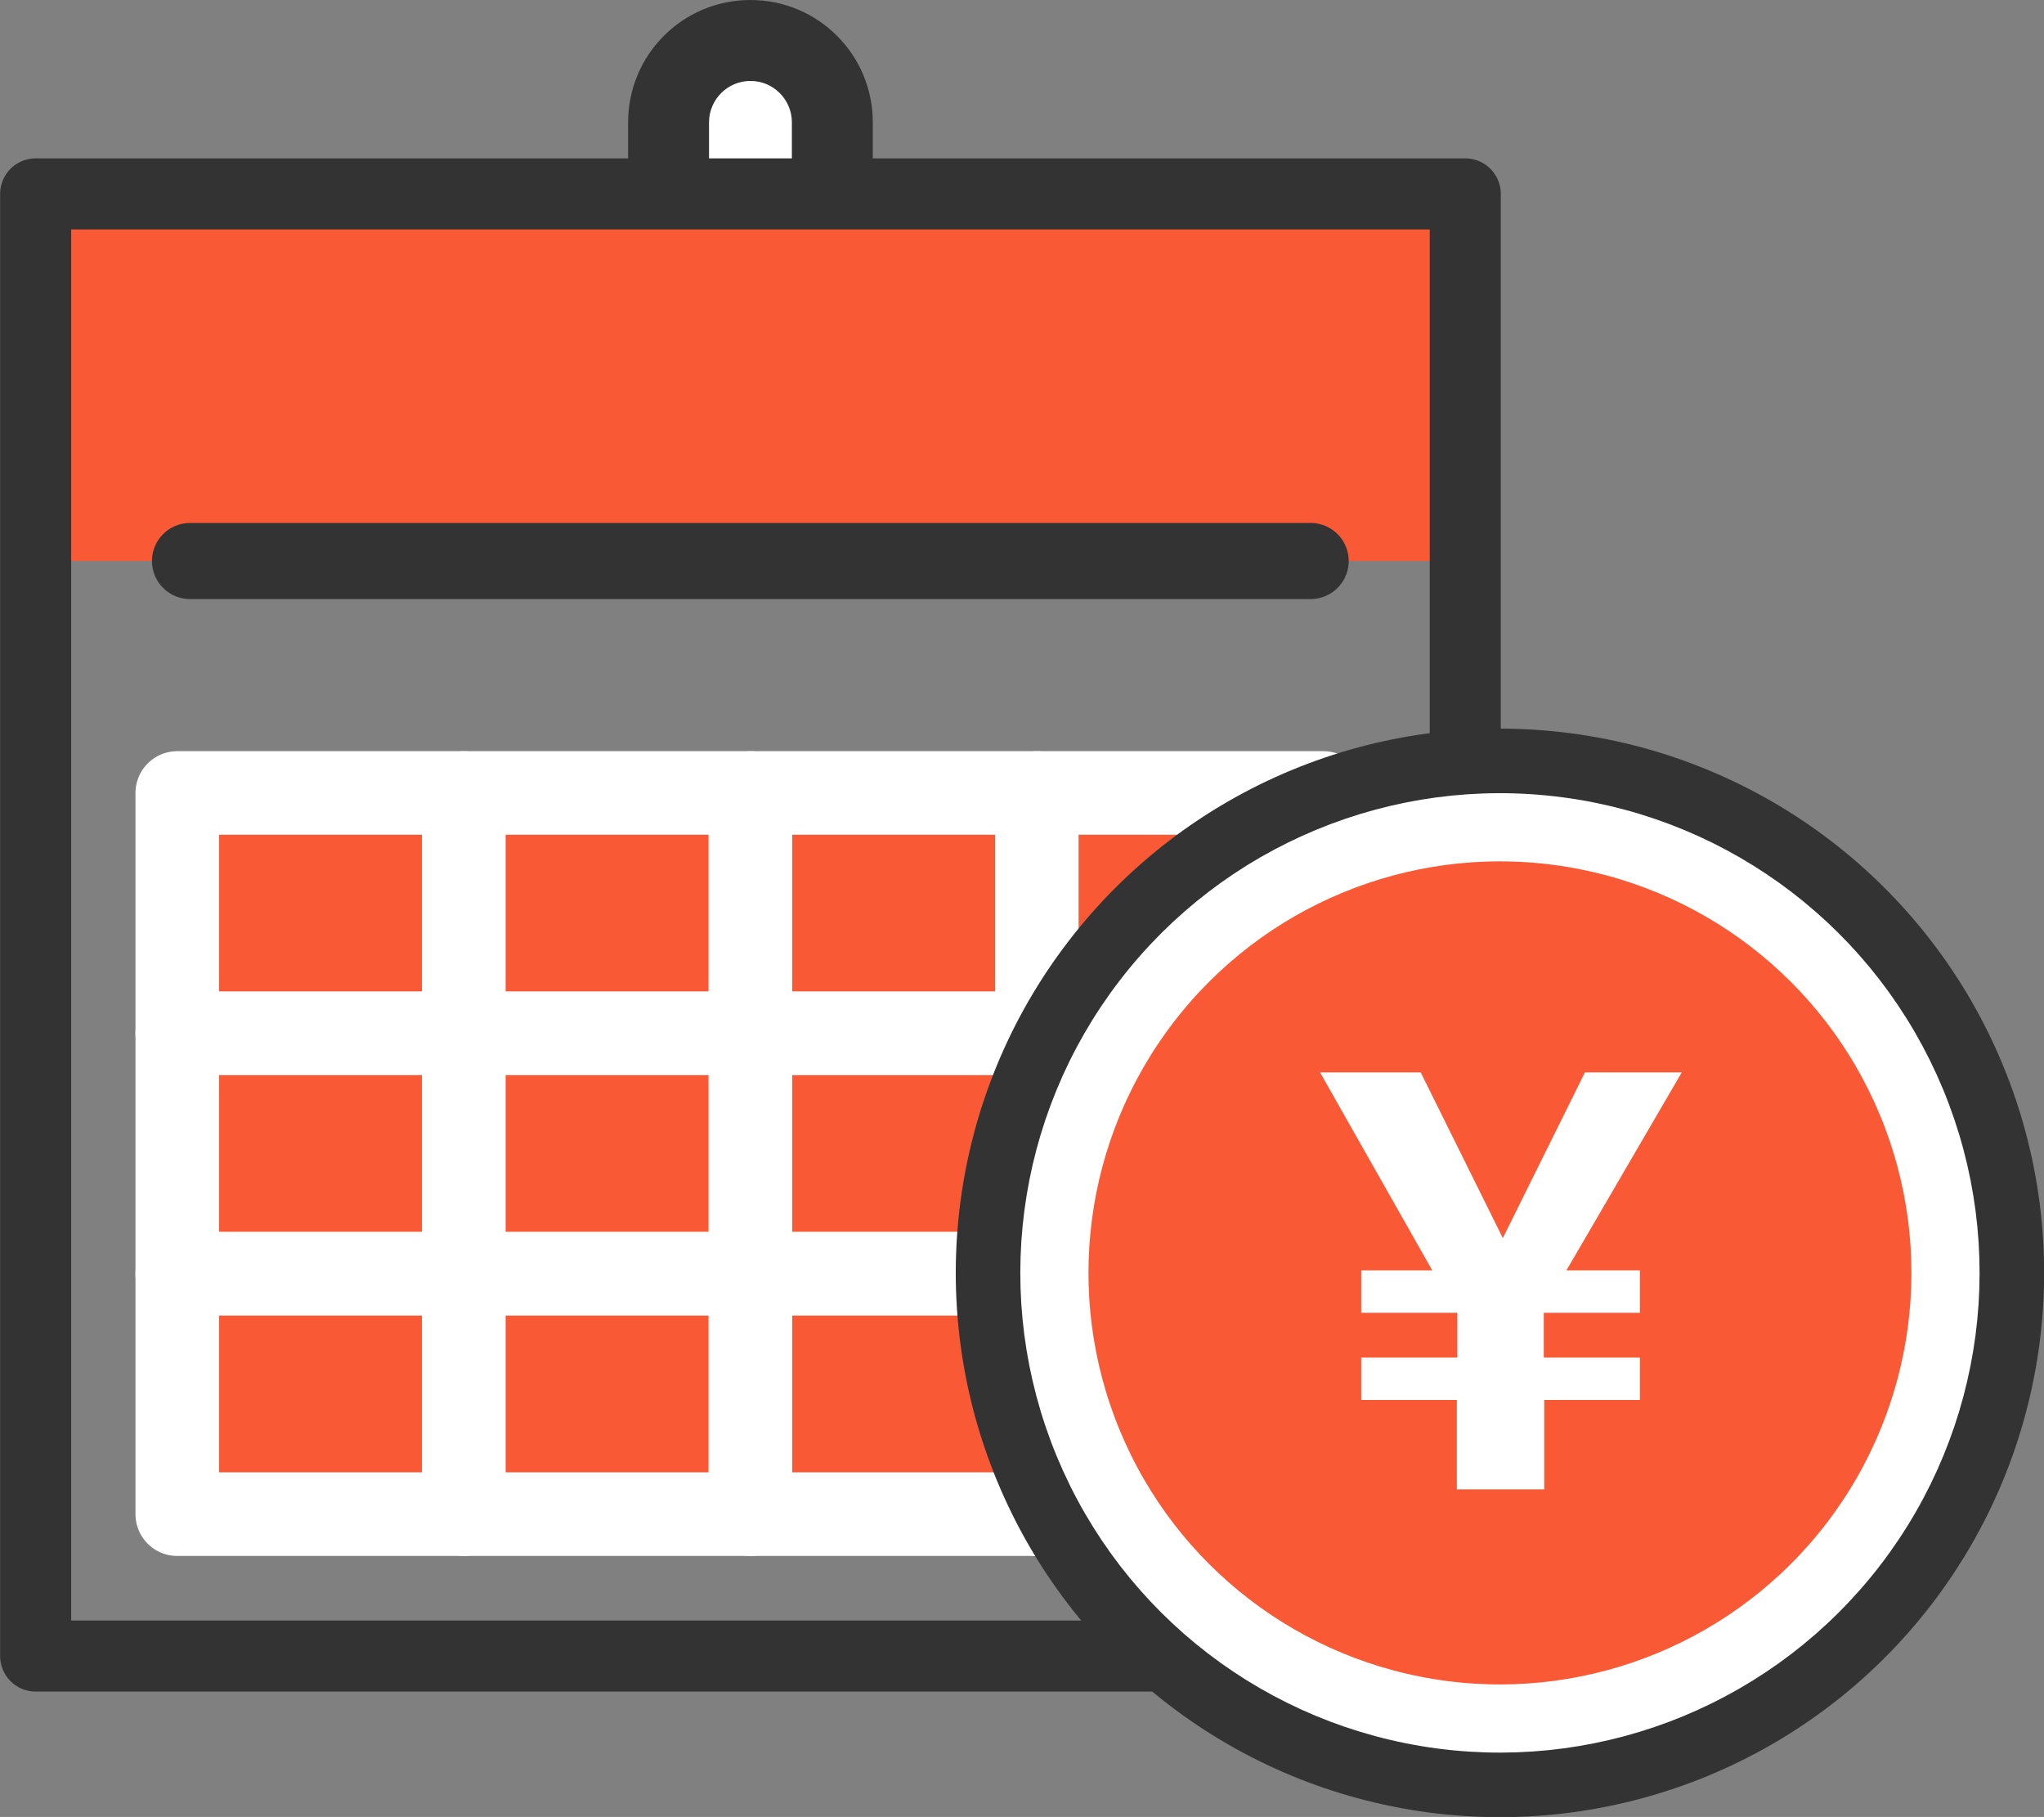
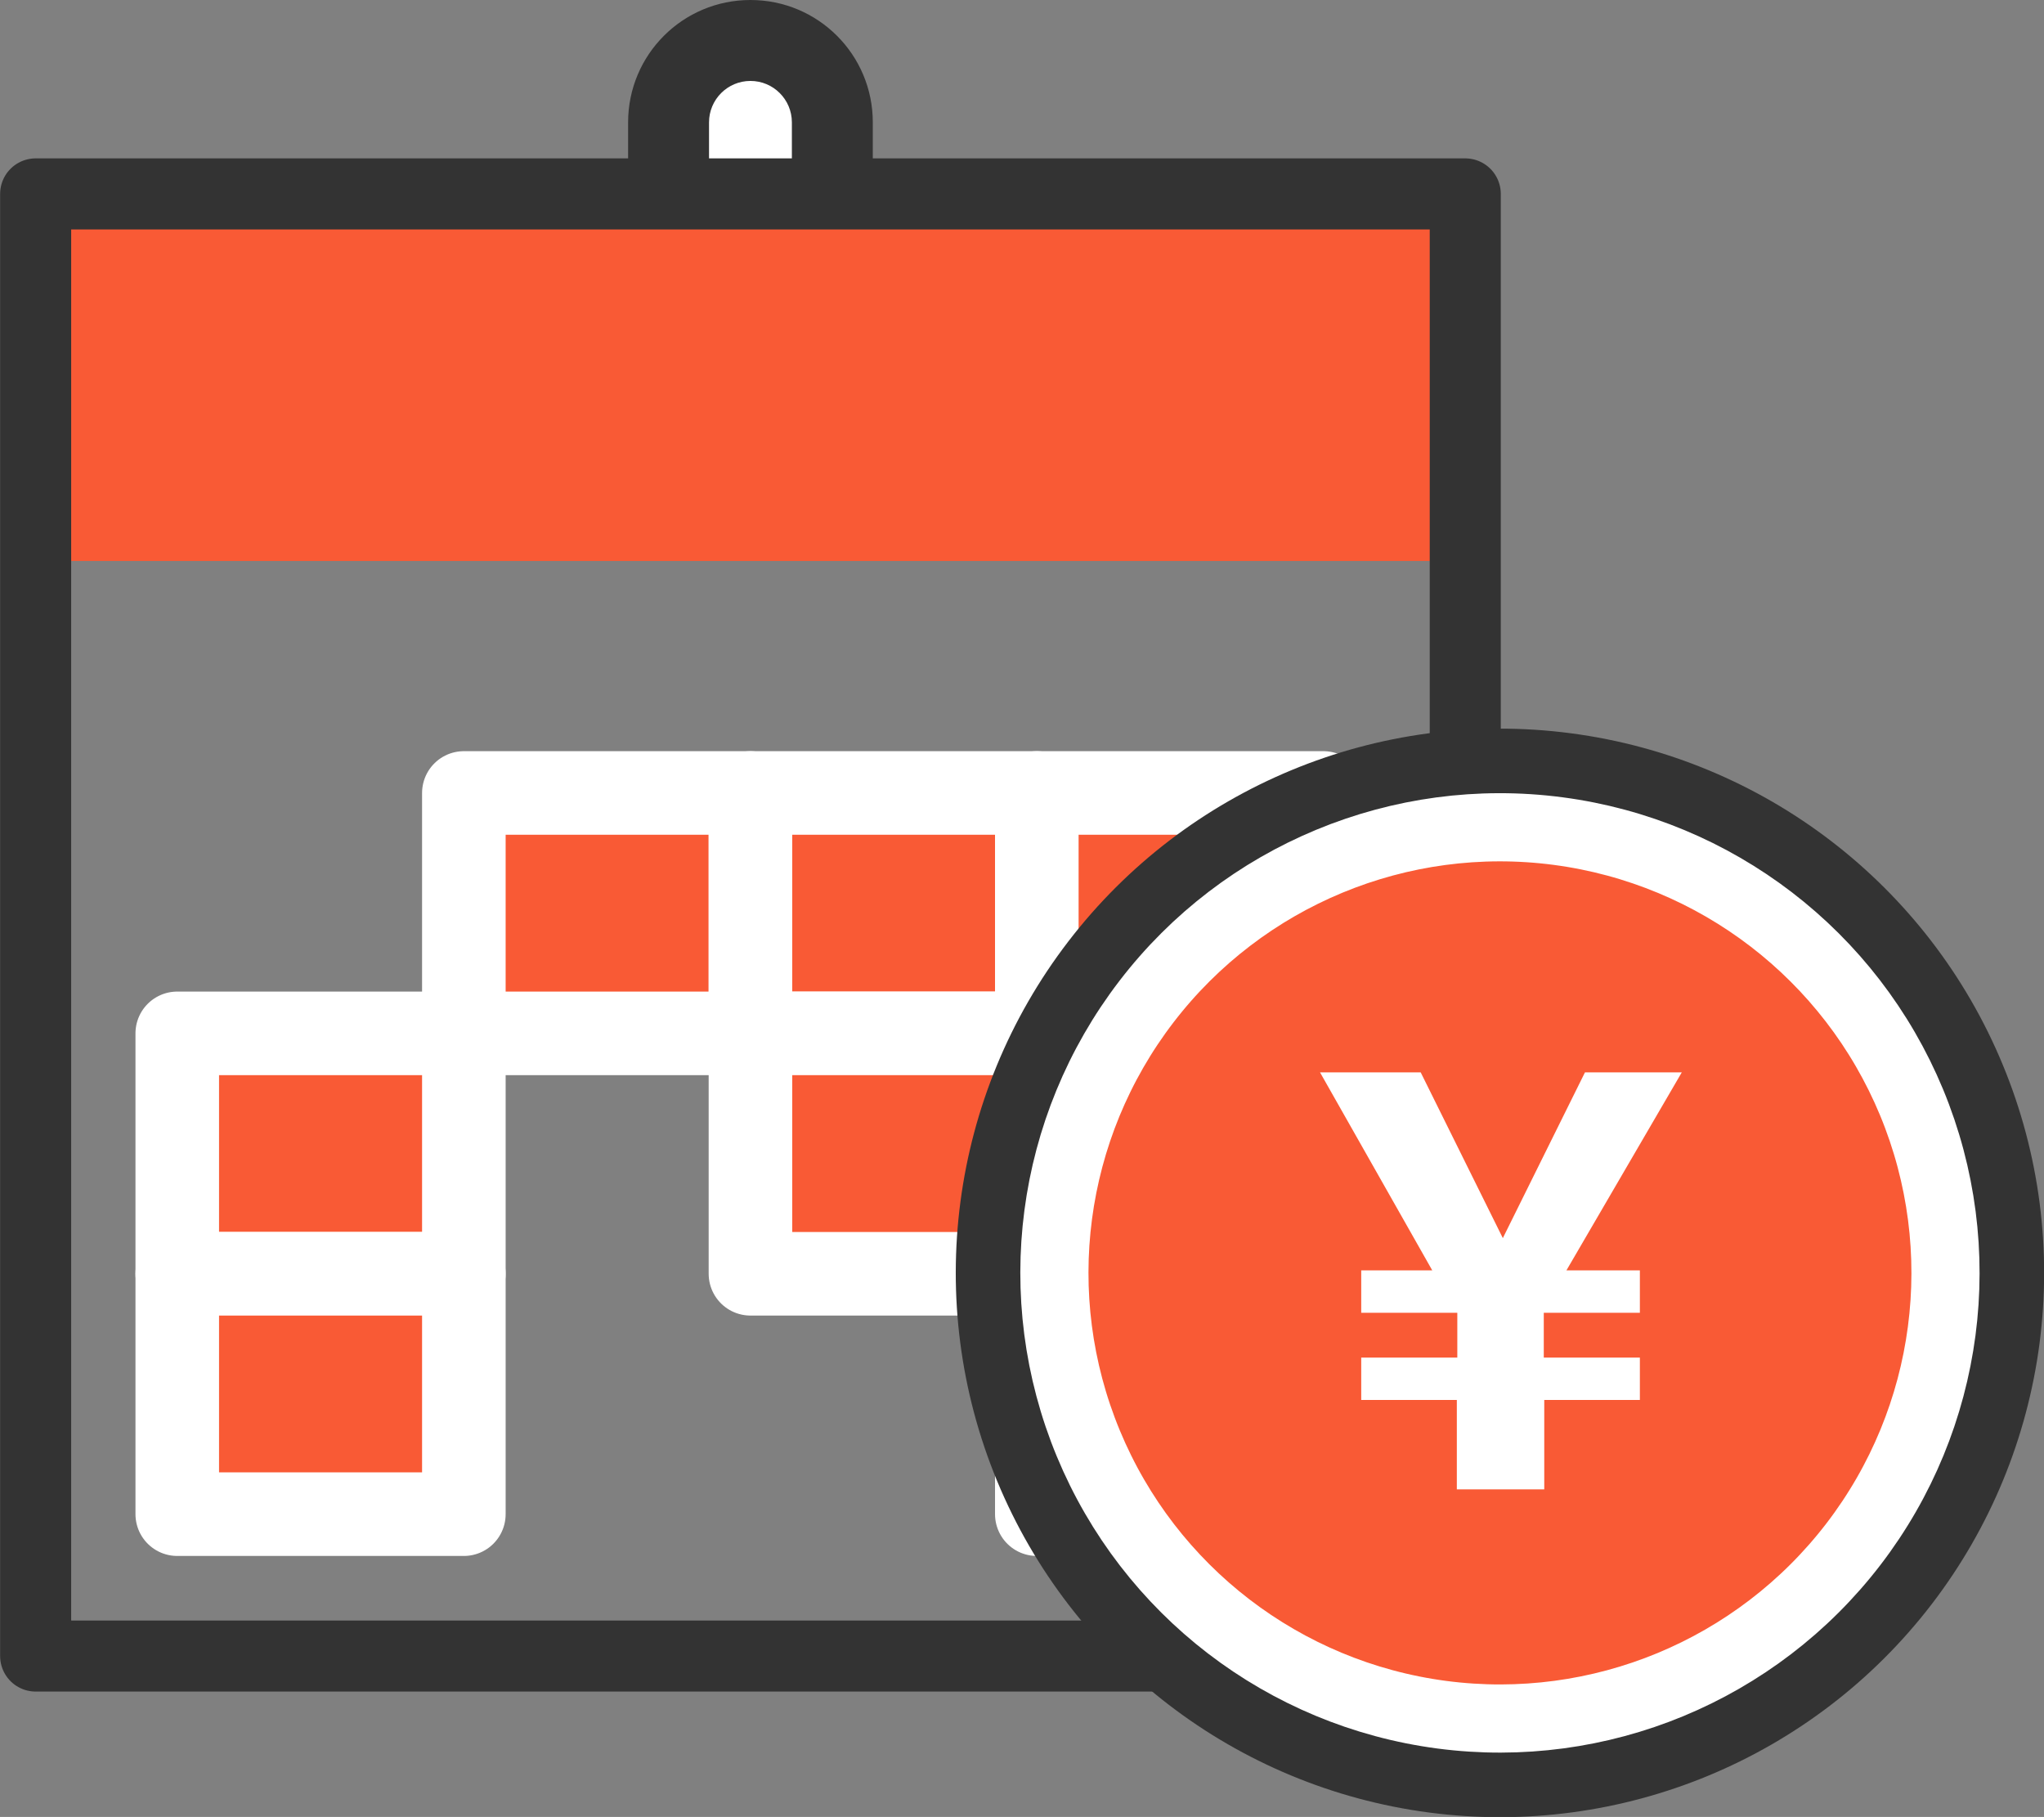
<svg xmlns="http://www.w3.org/2000/svg" id="_レイヤー_1" data-name="レイヤー 1" viewBox="0 0 84.87 75.43">
  <rect x="0" y="0" width="84.87" height="75.43" fill="#808080" stroke="none" />
  <defs>
    <style>
      .cls-1, .cls-2, .cls-3 {
        fill: #f95a35;
      }

      .cls-4, .cls-5 {
        fill: #fff;
      }

      .cls-2 {
        stroke-width: 3.47px;
      }

      .cls-2, .cls-5, .cls-3, .cls-6, .cls-7 {
        stroke-linecap: round;
        stroke-linejoin: round;
      }

      .cls-2, .cls-3 {
        stroke: #fff;
      }

      .cls-8 {
        fill: #333;
      }

      .cls-5 {
        stroke-width: 3.16px;
      }

      .cls-5, .cls-6, .cls-7 {
        stroke: #333;
      }

      .cls-3 {
        stroke-width: 2.83px;
      }

      .cls-6 {
        fill: none;
        stroke-width: 2.95px;
      }

      .cls-7 {
        fill: #ffbc01;
        stroke-width: 3.21px;
      }
    </style>
  </defs>
  <g>
    <g>
      <path class="cls-4" d="m31.16,17.63c-1.88,0-3.4-1.53-3.4-3.4V5.08c0-1.88,1.53-3.4,3.4-3.4s3.4,1.53,3.4,3.4v9.14c0,1.88-1.53,3.4-3.4,3.4Z" />
      <path class="cls-8" d="m31.16,3.36c.95,0,1.72.77,1.72,1.72v9.14c0,.95-.77,1.72-1.72,1.72s-1.72-.77-1.72-1.72V5.08c0-.95.77-1.72,1.72-1.72m0-3.36c-2.81,0-5.08,2.27-5.08,5.08v9.14c0,2.81,2.27,5.08,5.08,5.08s5.08-2.27,5.08-5.08V5.08c0-2.81-2.27-5.08-5.08-5.08h0Z" />
    </g>
    <rect class="cls-1" x="2.01" y="7.78" width="58.29" height="15.51" />
    <rect class="cls-6" x="1.48" y="8.05" width="59.36" height="60.7" />
-     <line class="cls-5" x1="7.89" y1="23.29" x2="54.42" y2="23.29" />
    <g>
-       <rect class="cls-2" x="7.36" y="32.92" width="11.9" height="9.98" />
      <rect class="cls-2" x="19.26" y="32.92" width="11.9" height="9.98" />
      <rect class="cls-2" x="31.16" y="32.92" width="11.9" height="9.98" />
      <rect class="cls-2" x="43.05" y="32.92" width="11.9" height="9.98" />
      <rect class="cls-2" x="7.36" y="42.9" width="11.9" height="9.98" />
-       <rect class="cls-2" x="19.26" y="42.9" width="11.9" height="9.98" />
      <rect class="cls-2" x="31.16" y="42.9" width="11.9" height="9.98" />
      <rect class="cls-2" x="43.05" y="42.9" width="11.9" height="9.98" />
      <rect class="cls-2" x="7.36" y="52.88" width="11.9" height="9.98" />
-       <rect class="cls-2" x="19.26" y="52.88" width="11.9" height="9.98" />
-       <rect class="cls-2" x="31.16" y="52.88" width="11.9" height="9.98" />
      <rect class="cls-2" x="43.05" y="52.88" width="11.9" height="9.98" />
    </g>
  </g>
  <circle class="cls-7" cx="62.28" cy="52.84" r="20.99" transform="translate(-15.48 27.86) rotate(-22.5)" />
  <circle class="cls-3" cx="62.28" cy="52.84" r="18.5" transform="translate(-15.48 27.86) rotate(-22.5)" />
  <path class="cls-4" d="m69.83,44.52l-4.79,8.22h3.05v1.76h-3.99v1.86h3.99v1.76h-3.97v3.71h-3.63v-3.71h-3.97v-1.76h3.99v-1.86h-3.99v-1.76h2.95l-4.66-8.22h4.18l3.41,6.88,3.41-6.88h4.02Z" />
</svg>